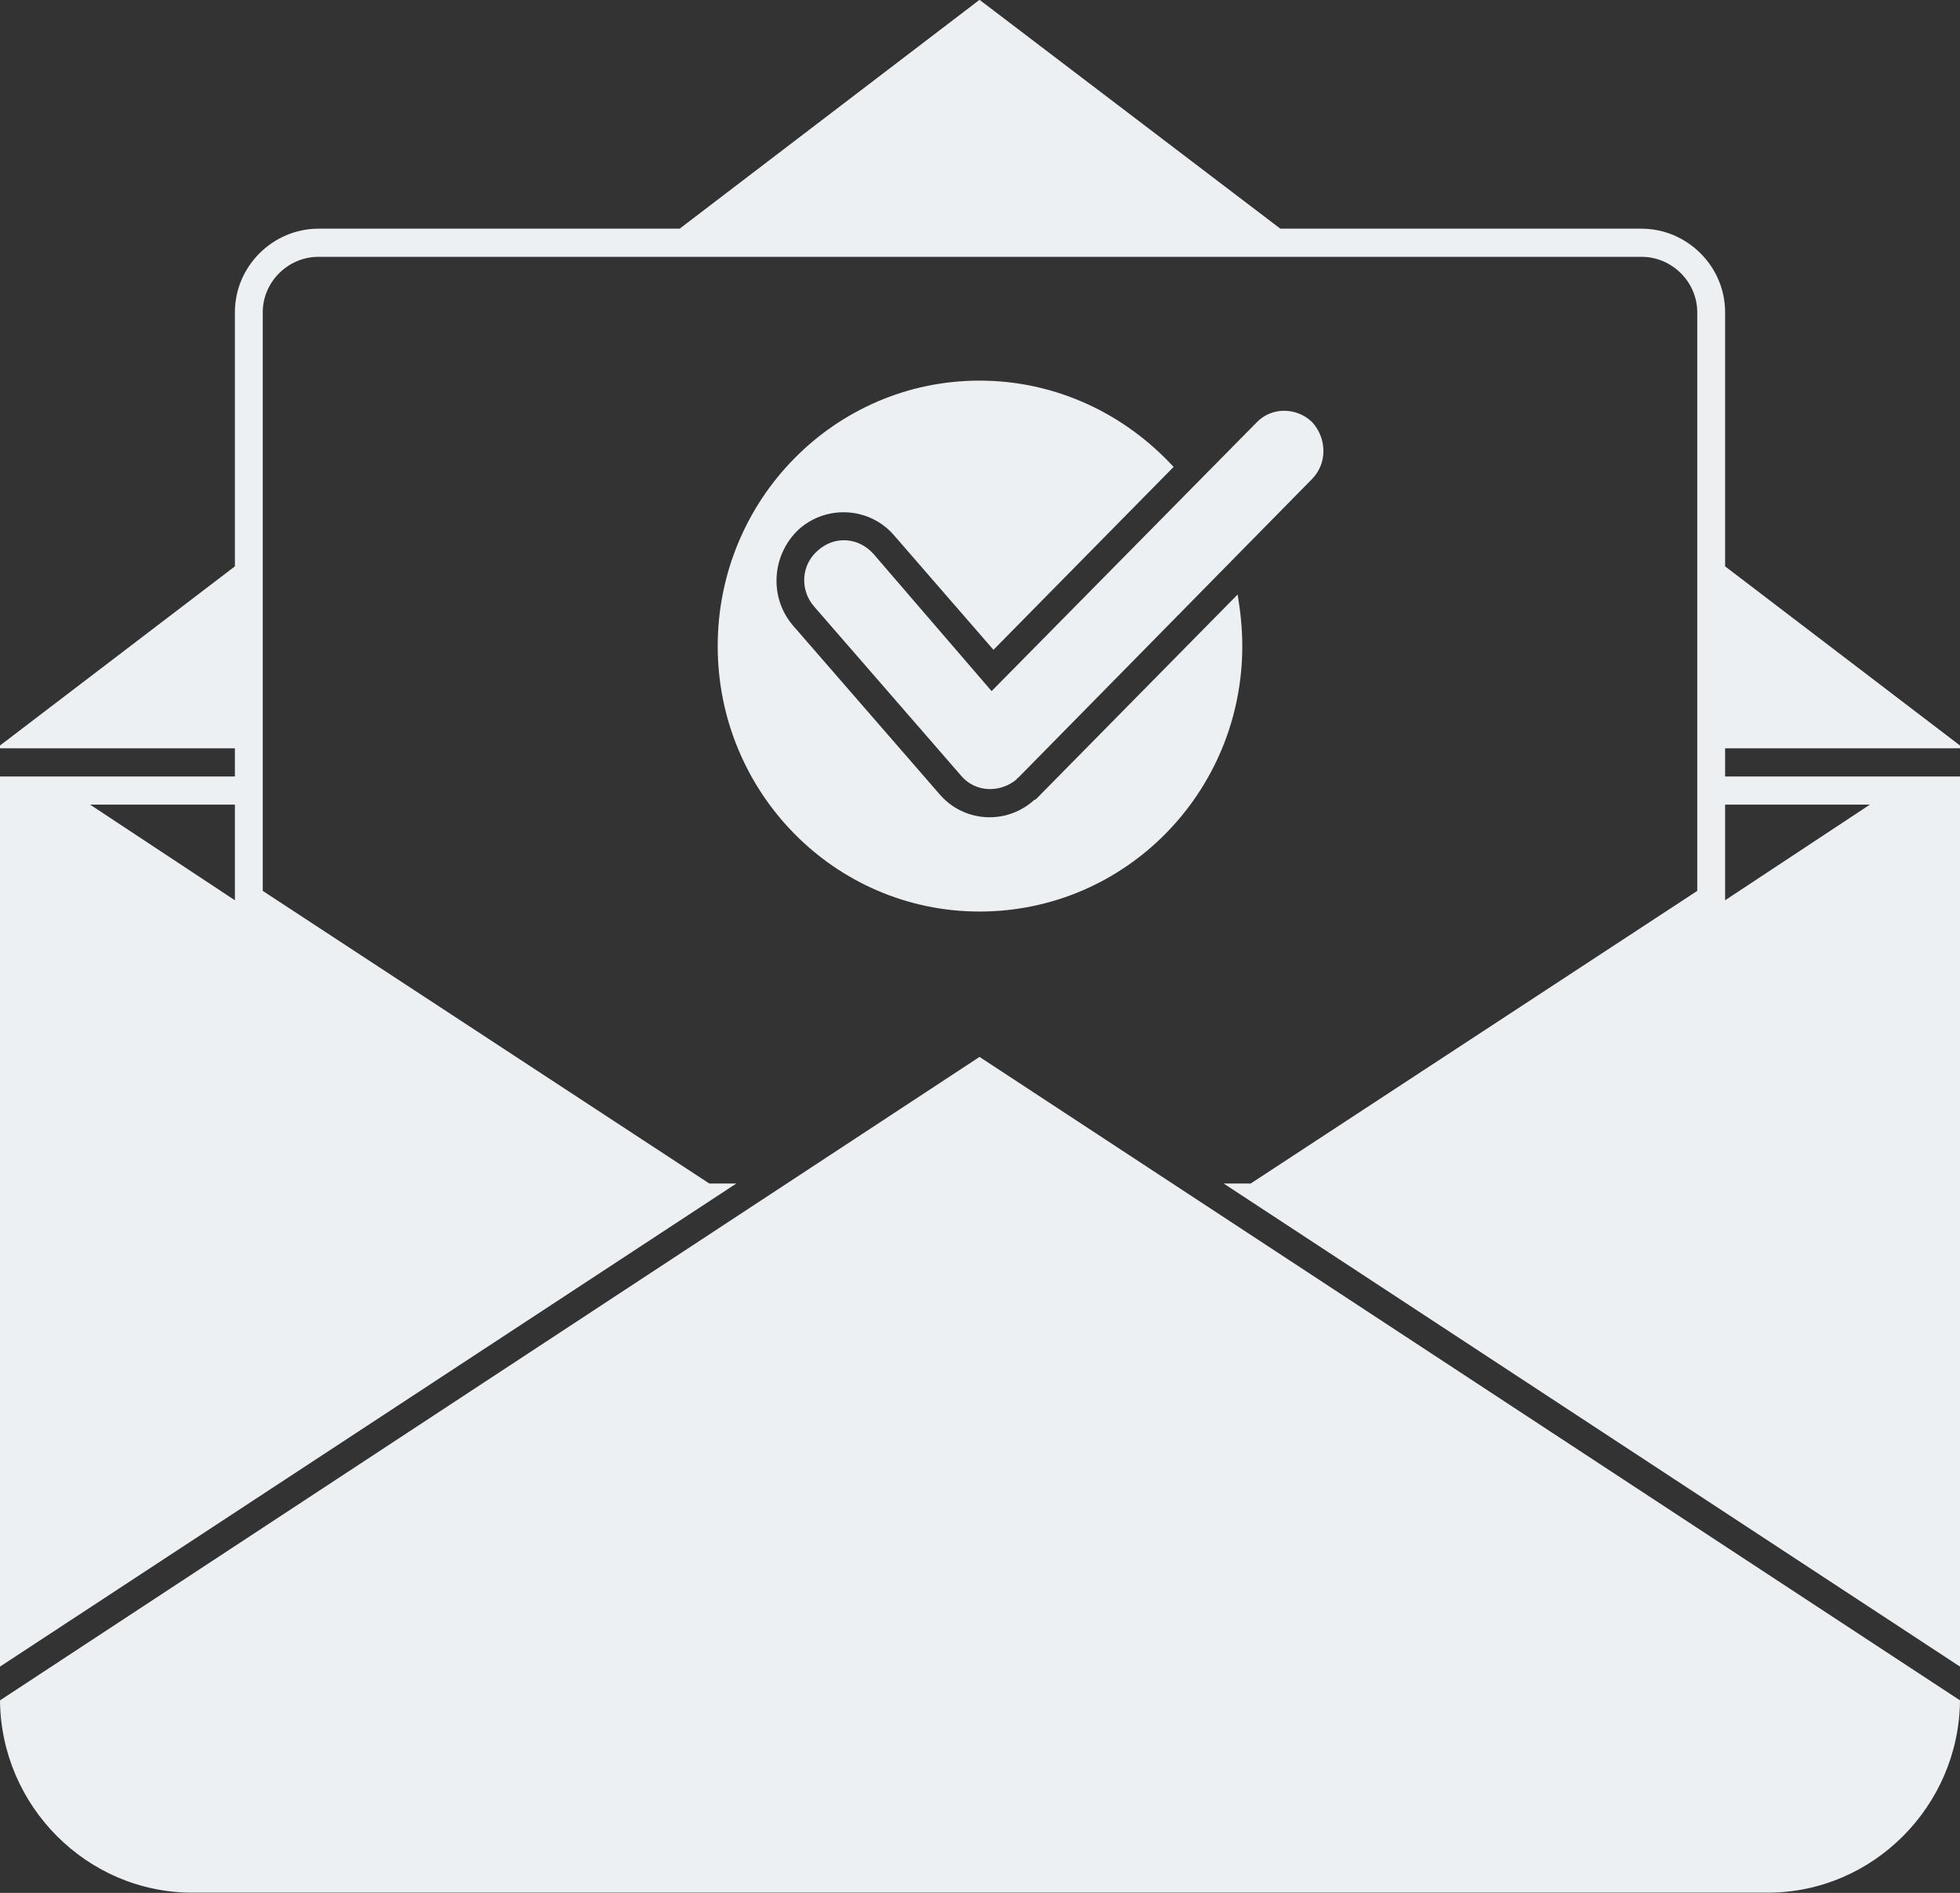
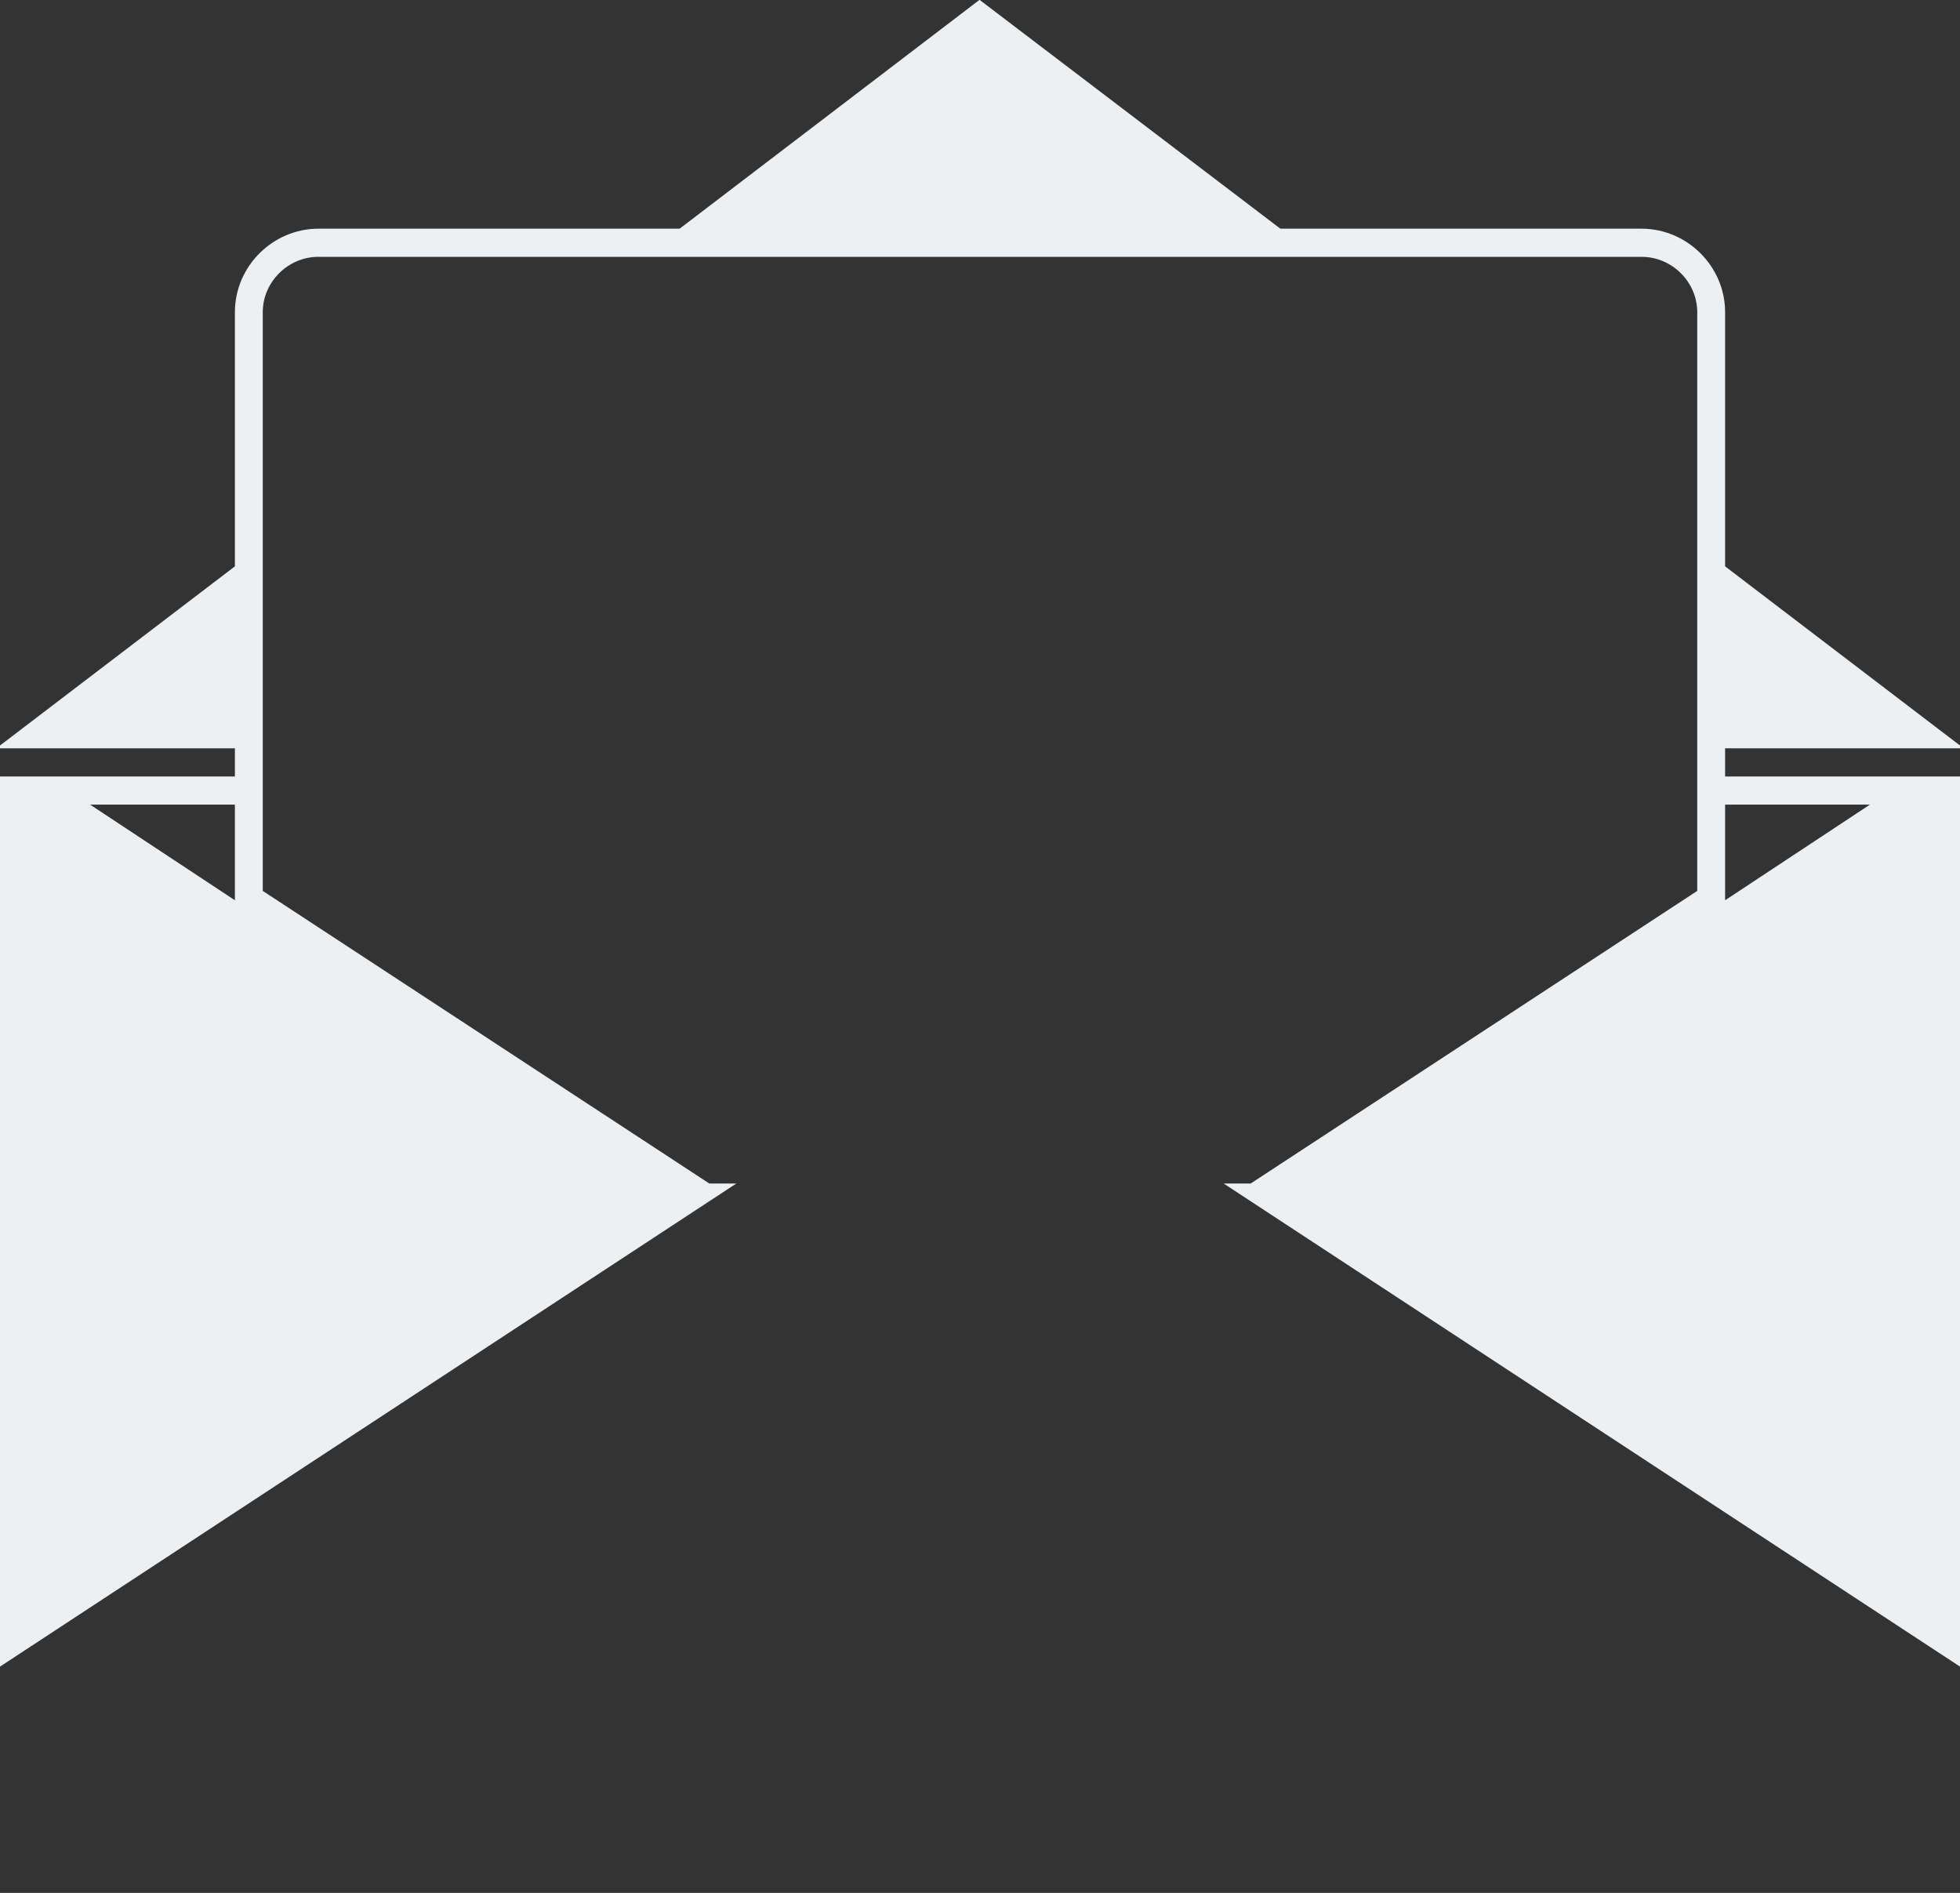
<svg xmlns="http://www.w3.org/2000/svg" fill="#000000" height="434.5" preserveAspectRatio="xMidYMid meet" version="1" viewBox="25.0 32.8 450.0 434.5" width="450" zoomAndPan="magnify">
  <rect x="25.0" y="32.8" width="450.0" height="434.5" fill="#333333" stroke="none" />
  <g fill="#edf0f2" id="change1_1">
    <path d="M475,204.571c0-0.216,0-0.431,0-0.646l-53.931-41.123v-58.347c0-10.55-8.74-19.162-19.185-19.162 H318.96l-69.067-52.534L181.04,85.292H98.117c-10.445,0-19.185,8.611-19.185,19.162v58.347L25,203.925c0,0.215,0,0.43,0,0.646 h53.931v6.459H25v204.324l169.043-110.882h-6.182L85.327,237.297V104.454c0-6.89,5.756-12.702,12.79-12.702h303.767 c7.034,0,12.79,5.813,12.79,12.702v132.843l-102.535,67.175h-6.181L475,415.353V211.03h-53.931v-6.459H475z M78.931,239.45 l-33.254-21.961h33.254V239.45z M454.323,217.489l-33.254,21.961v-21.961H454.323z" />
-     <path d="M25,423.104c0.213,24.329,20.038,44.137,44.126,44.137h361.748 c24.088,0,43.913-19.808,44.126-44.137L249.893,275.405L25,423.104z" />
-     <path d="M189.78,181.102c0,33.588,26.859,60.931,60.113,60.931c33.468,0,60.327-27.343,60.327-60.931 c0-4.091-0.426-7.966-1.066-11.841l-46.044,46.72c-0.213,0.216-0.426,0.431-0.639,0.431c-6.395,5.814-16.201,5.167-21.744-1.292 l-33.681-38.755c-5.543-6.46-4.903-16.363,1.492-22.176c6.395-5.599,16.2-4.953,21.743,1.507l22.81,26.266l41.355-41.984 c-11.085-12.056-26.86-19.808-44.553-19.808C216.639,120.171,189.78,147.516,189.78,181.102z" />
-     <path d="M225.592,160.003c-3.41-3.876-8.953-4.306-12.79-0.862c-3.837,3.23-4.263,9.043-0.853,12.919 l33.681,38.755c3.197,3.876,8.953,4.091,12.79,0.861c0-0.215,0.213-0.215,0.426-0.43l67.362-68.467c3.624-3.66,3.41-9.473,0-13.132 c-3.625-3.446-9.379-3.446-12.791,0.215l-60.753,61.576L225.592,160.003z" />
  </g>
</svg>